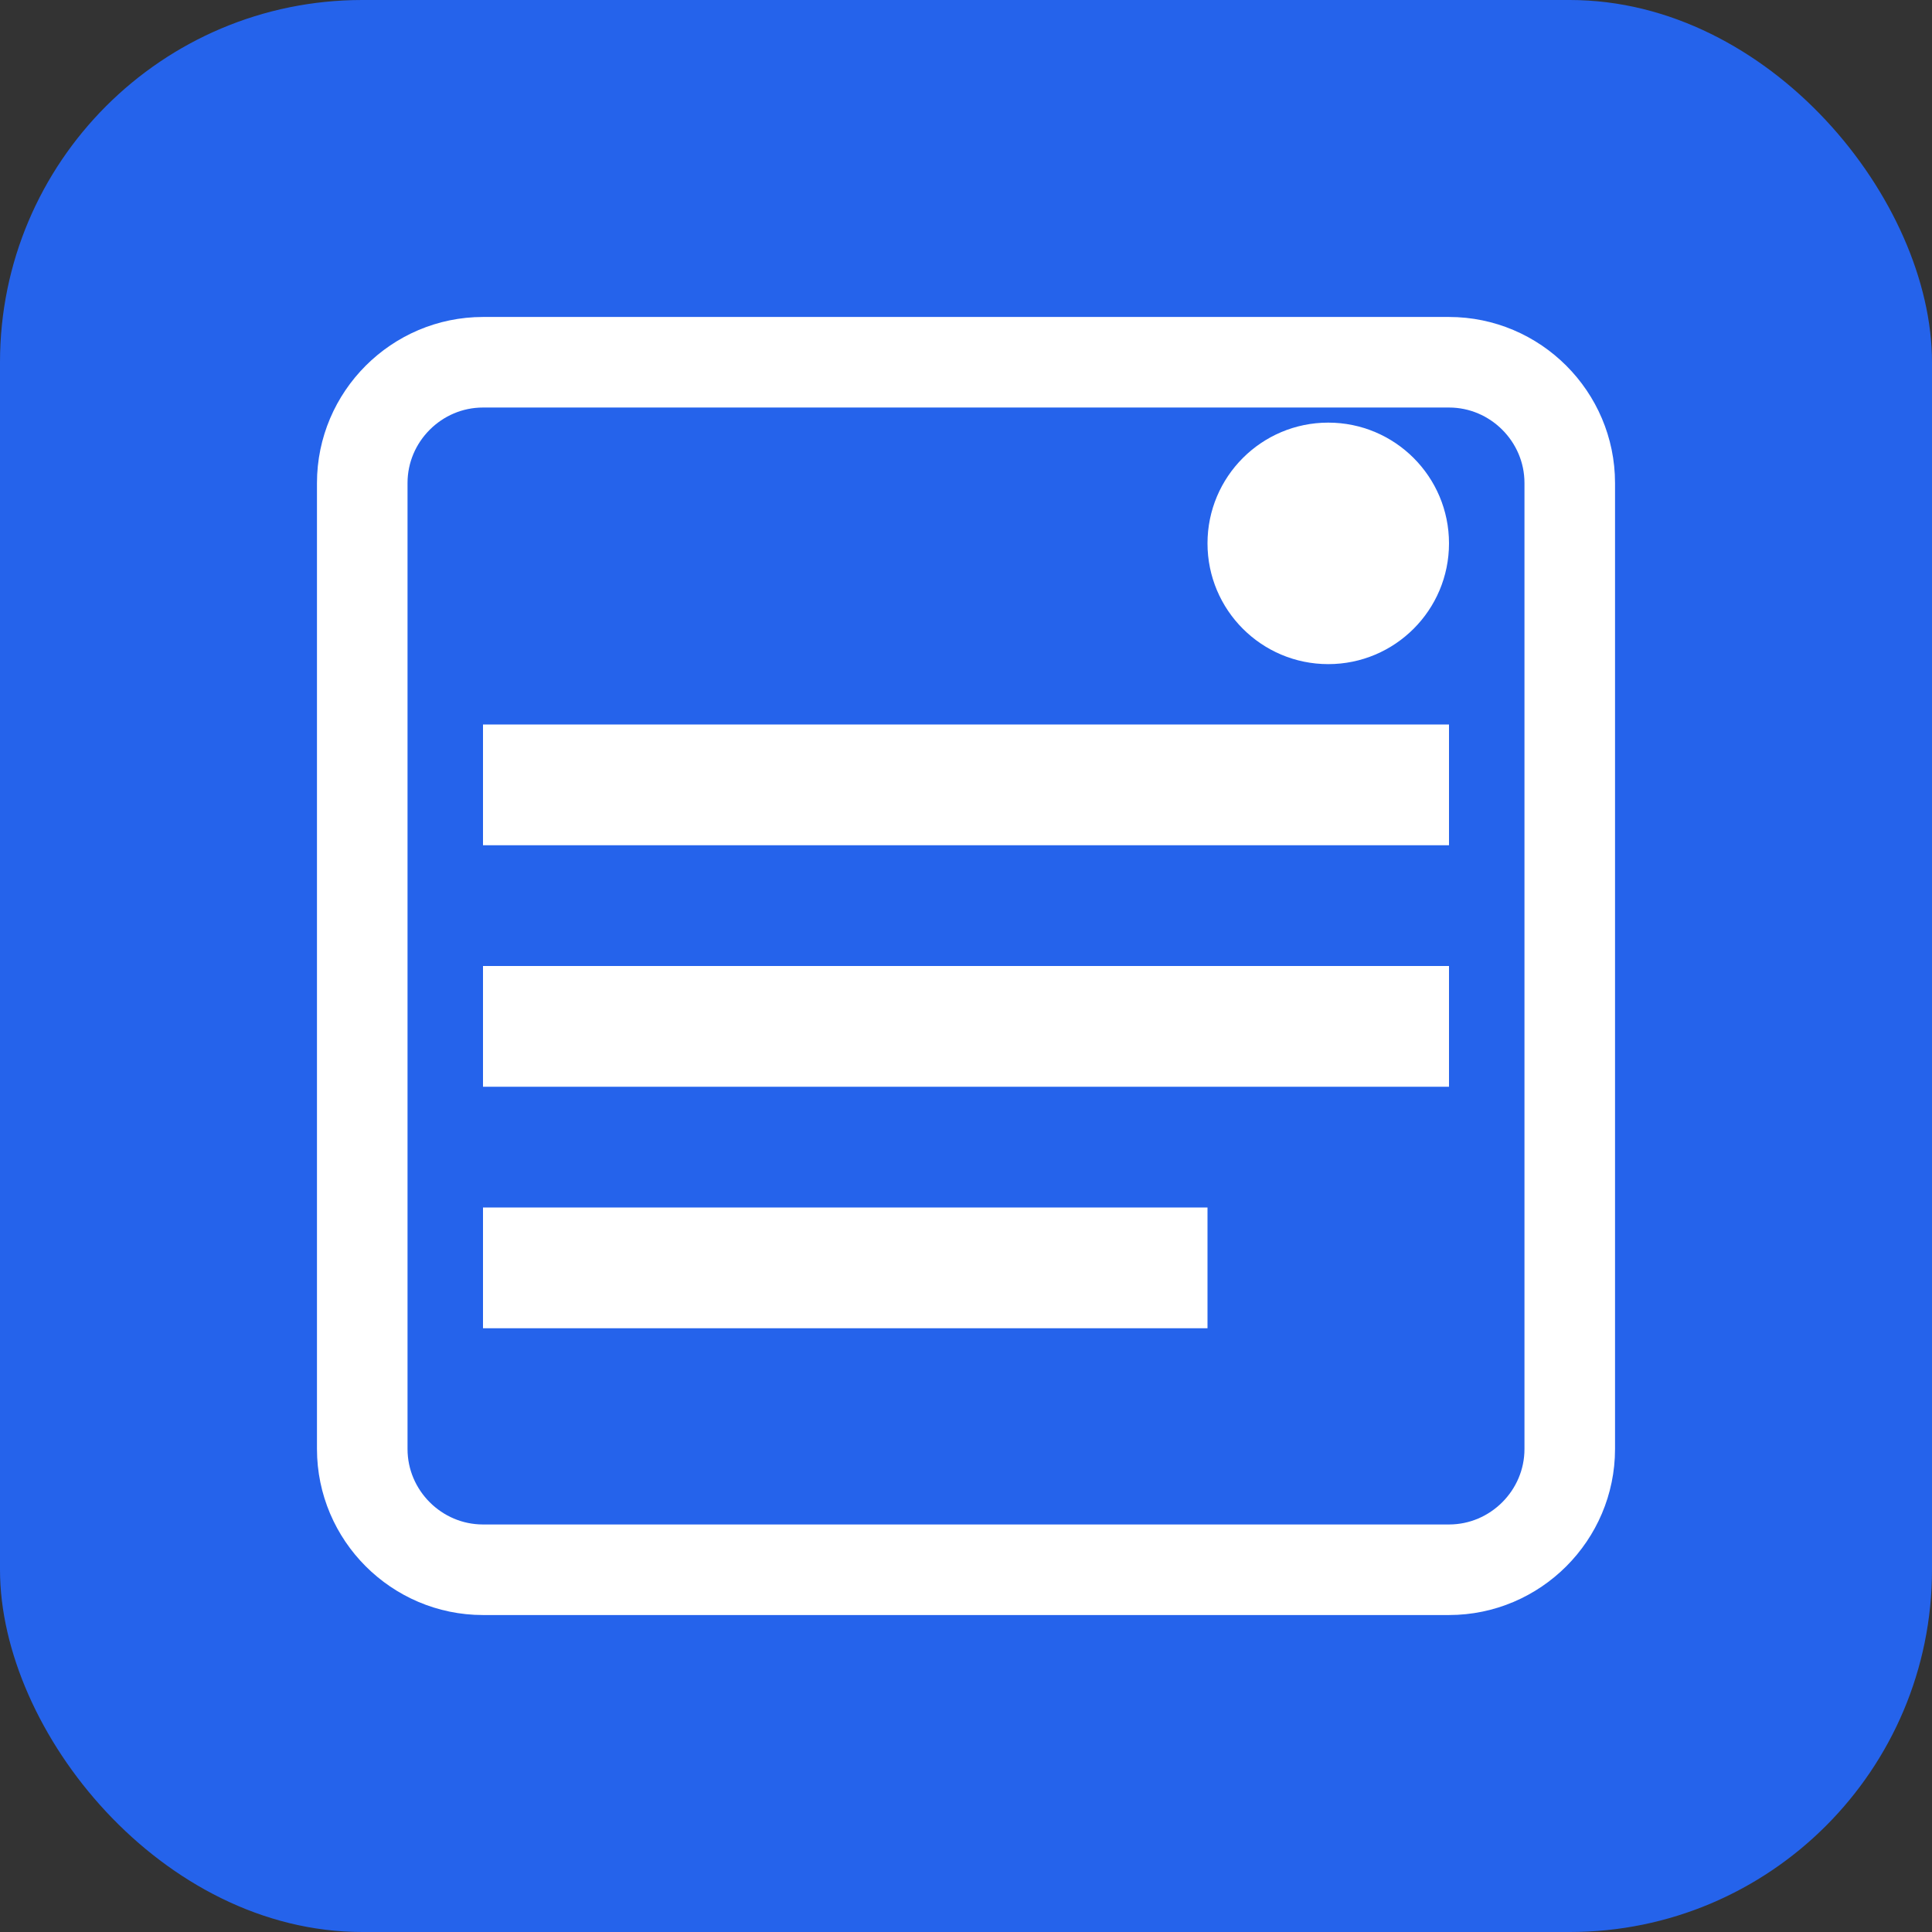
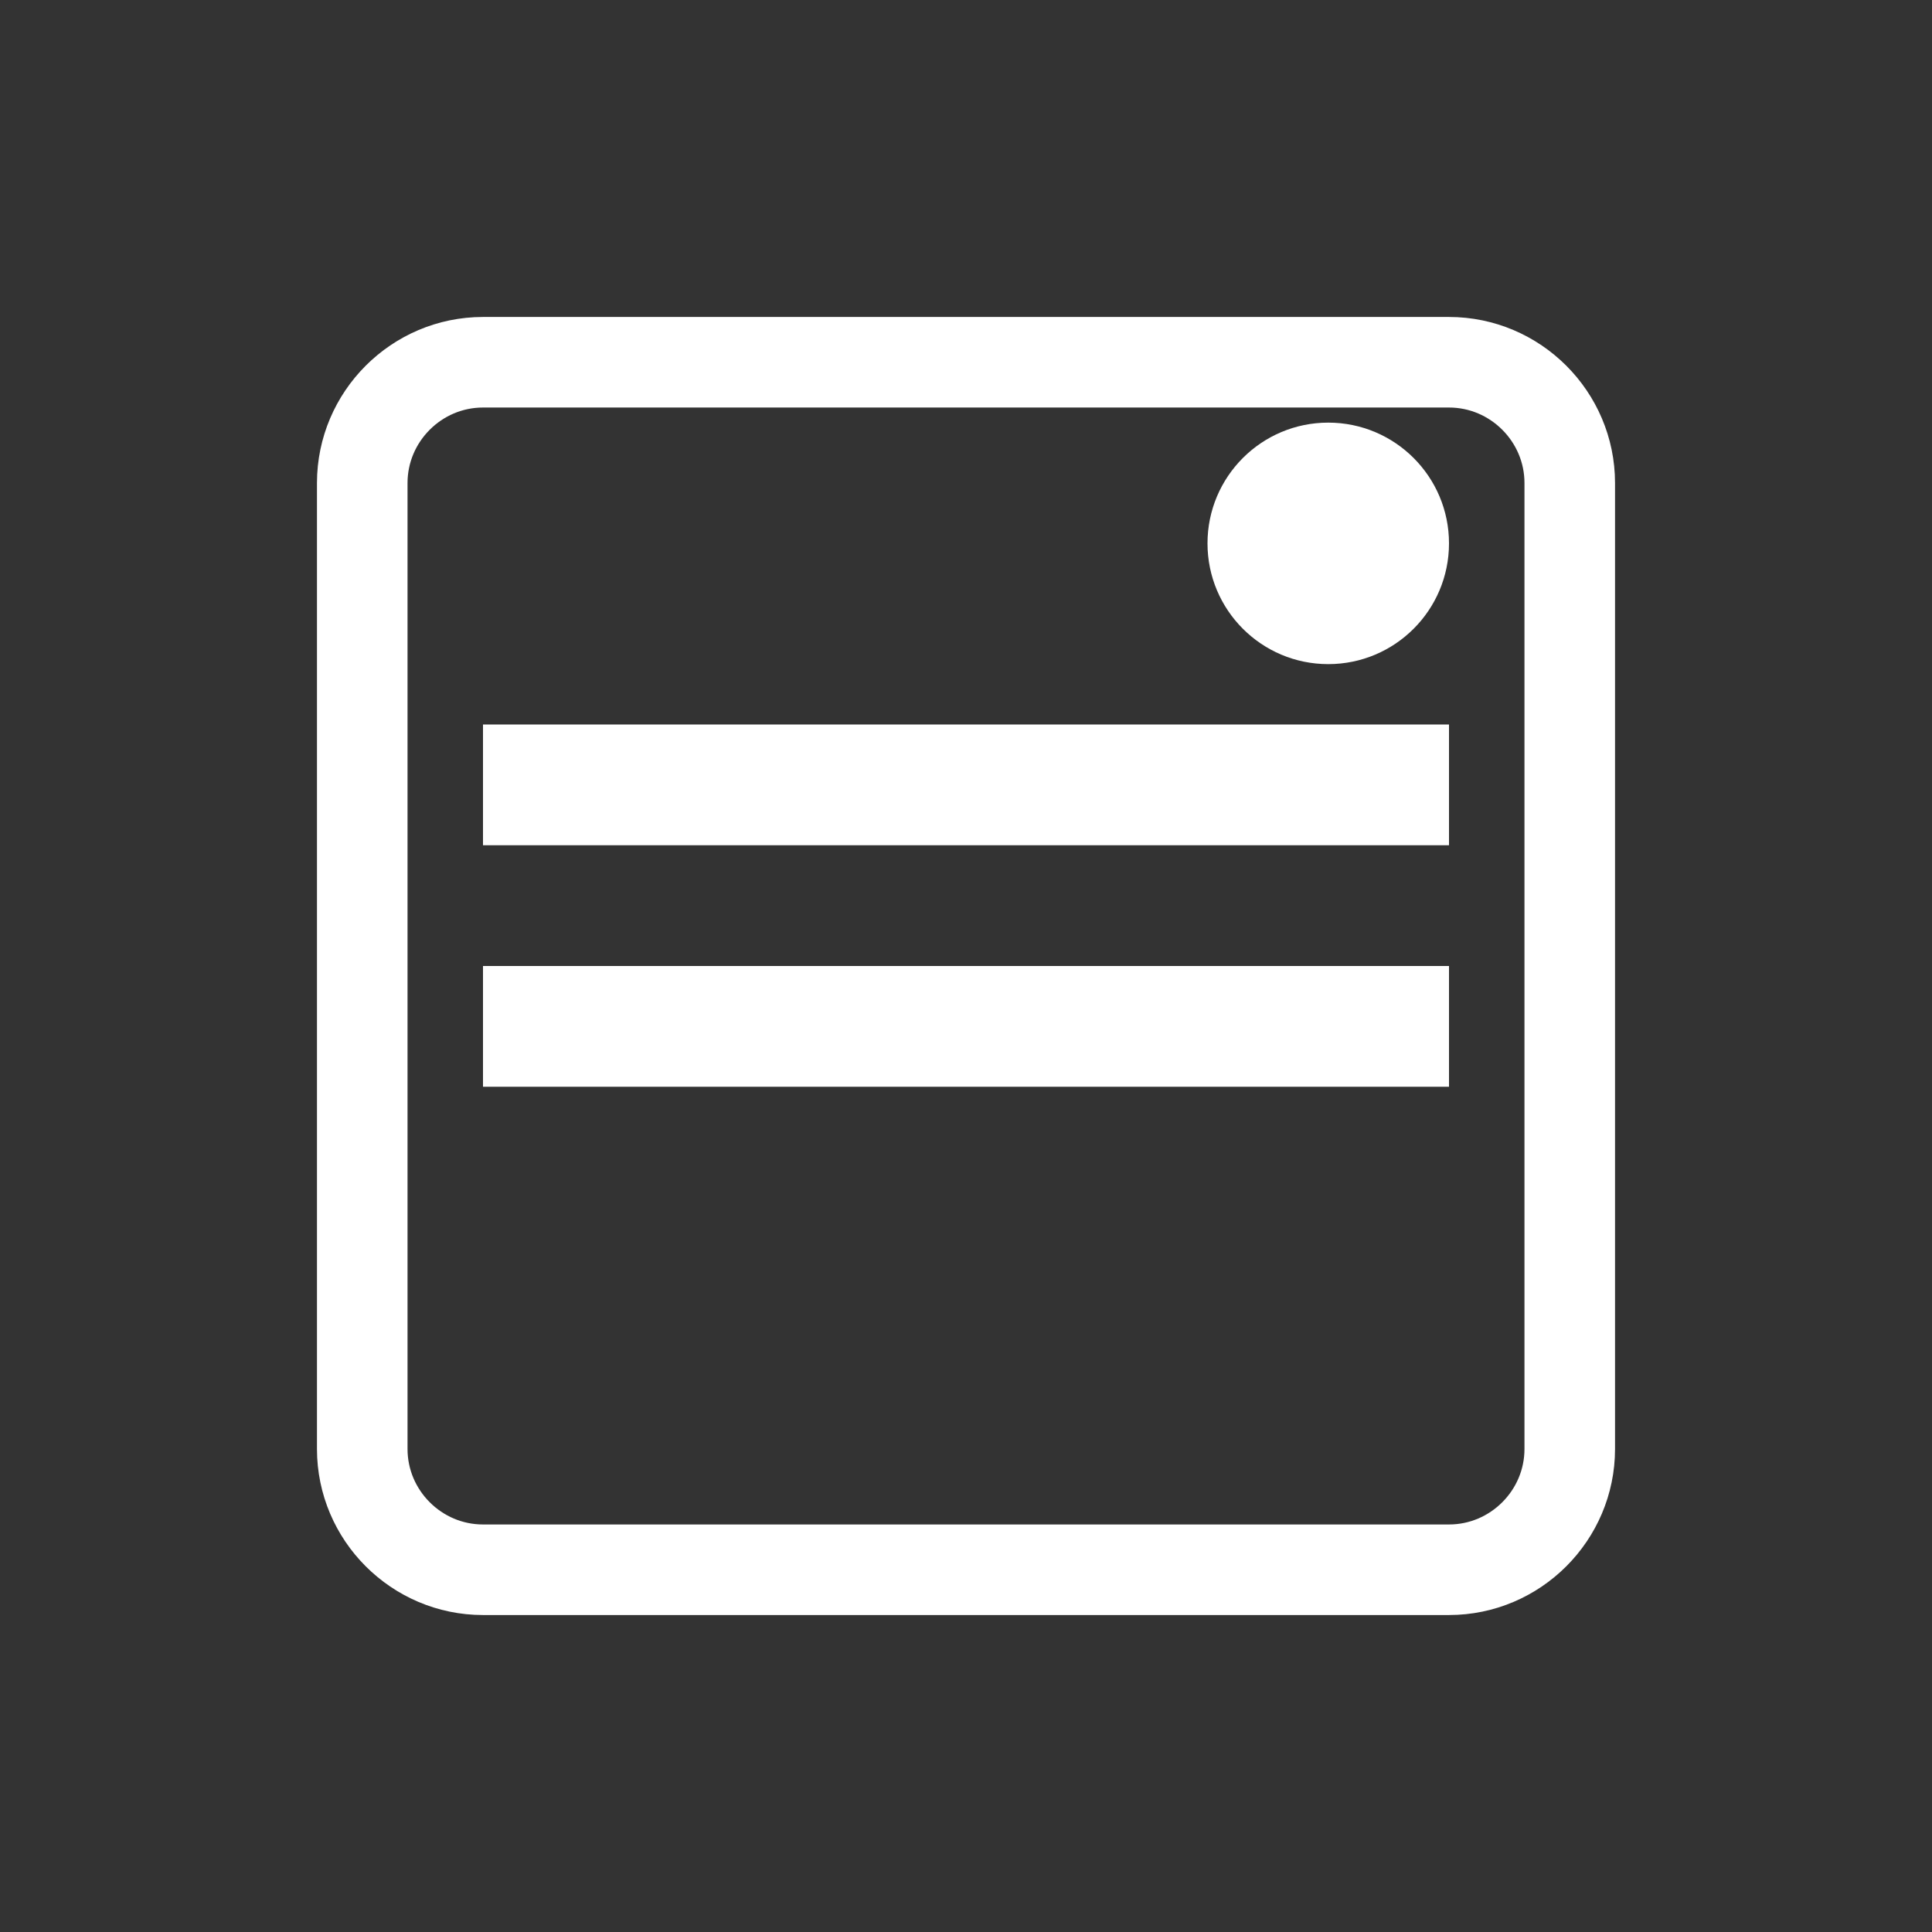
<svg xmlns="http://www.w3.org/2000/svg" width="32" height="32" viewBox="0 0 32 32" fill="none">
  <rect x="0" y="0" width="32" height="32" fill="#333333" stroke="none" />
-   <rect width="32" height="32" rx="6" fill="#2563eb" />
  <path d="M8 12h16v2H8v-2z" fill="white" />
  <path d="M8 16h16v2H8v-2z" fill="white" />
-   <path d="M8 20h12v2H8v-2z" fill="white" />
  <circle cx="22" cy="9" r="2" fill="white" />
  <path d="M6 8v16c0 1.1.9 2 2 2h16c1.1 0 2-.9 2-2V8c0-1.1-.9-2-2-2H8c-1.1 0-2 .9-2 2z" stroke="white" stroke-width="1.5" fill="none" />
</svg>